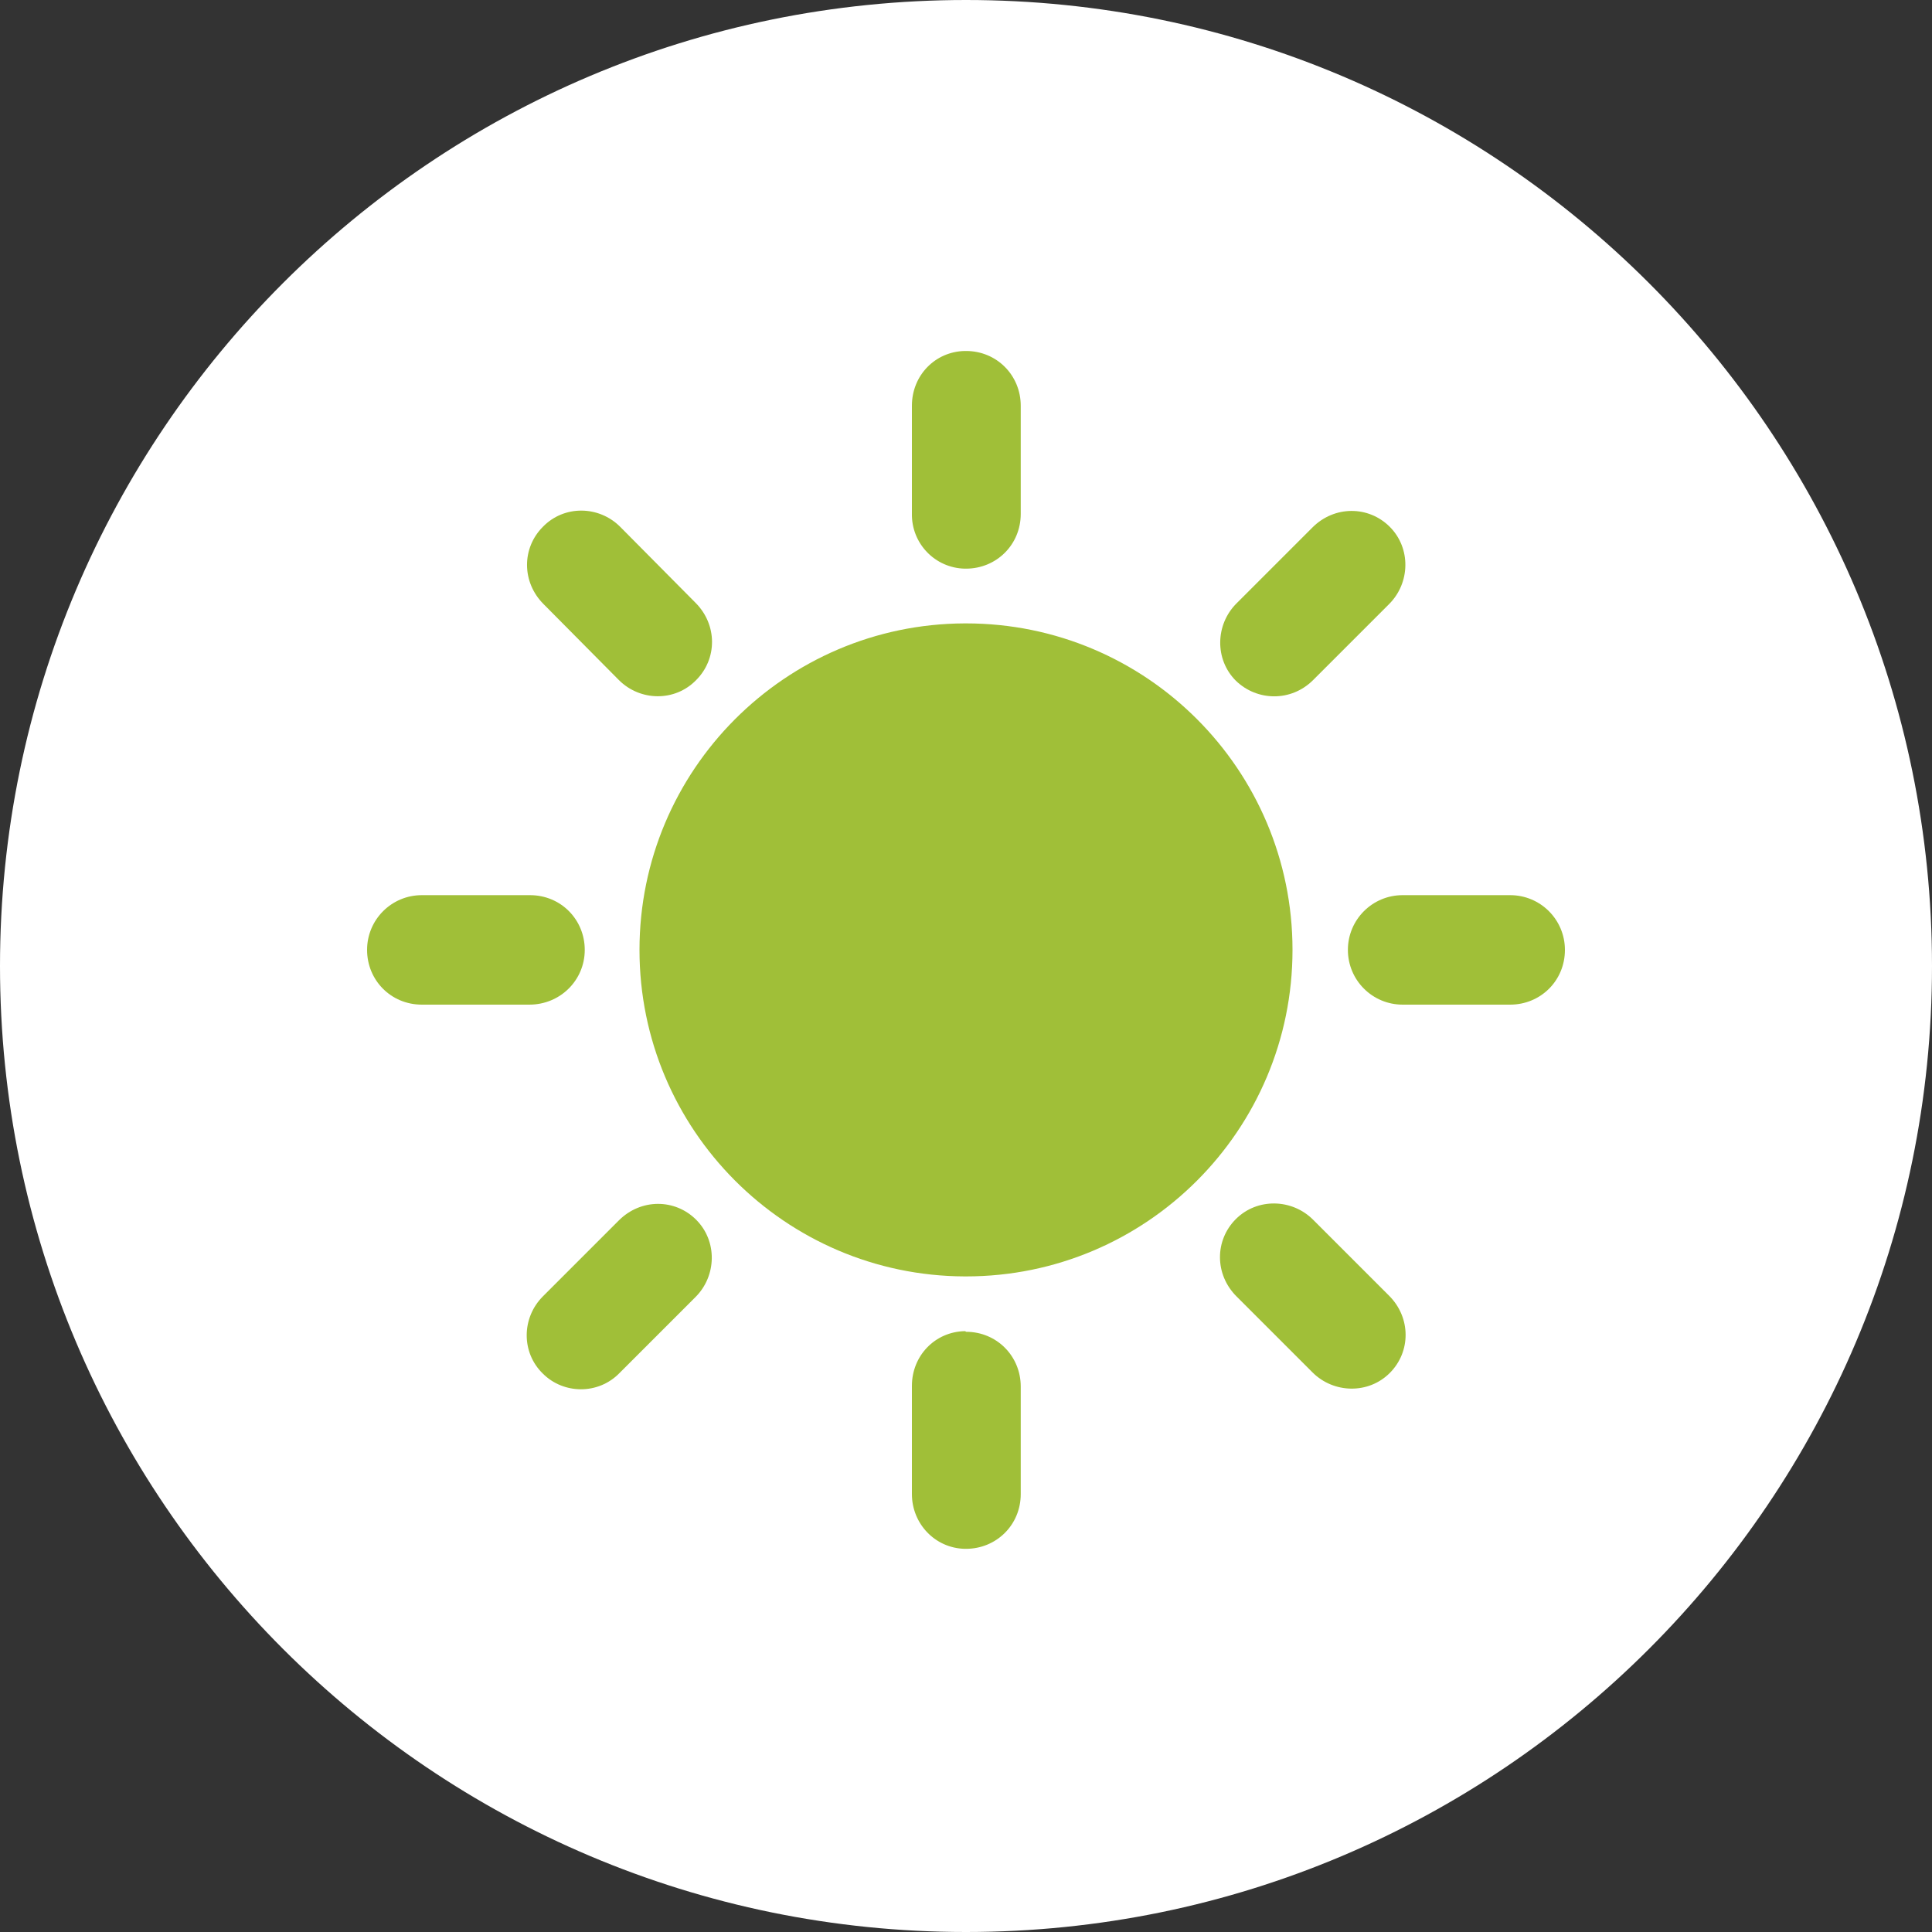
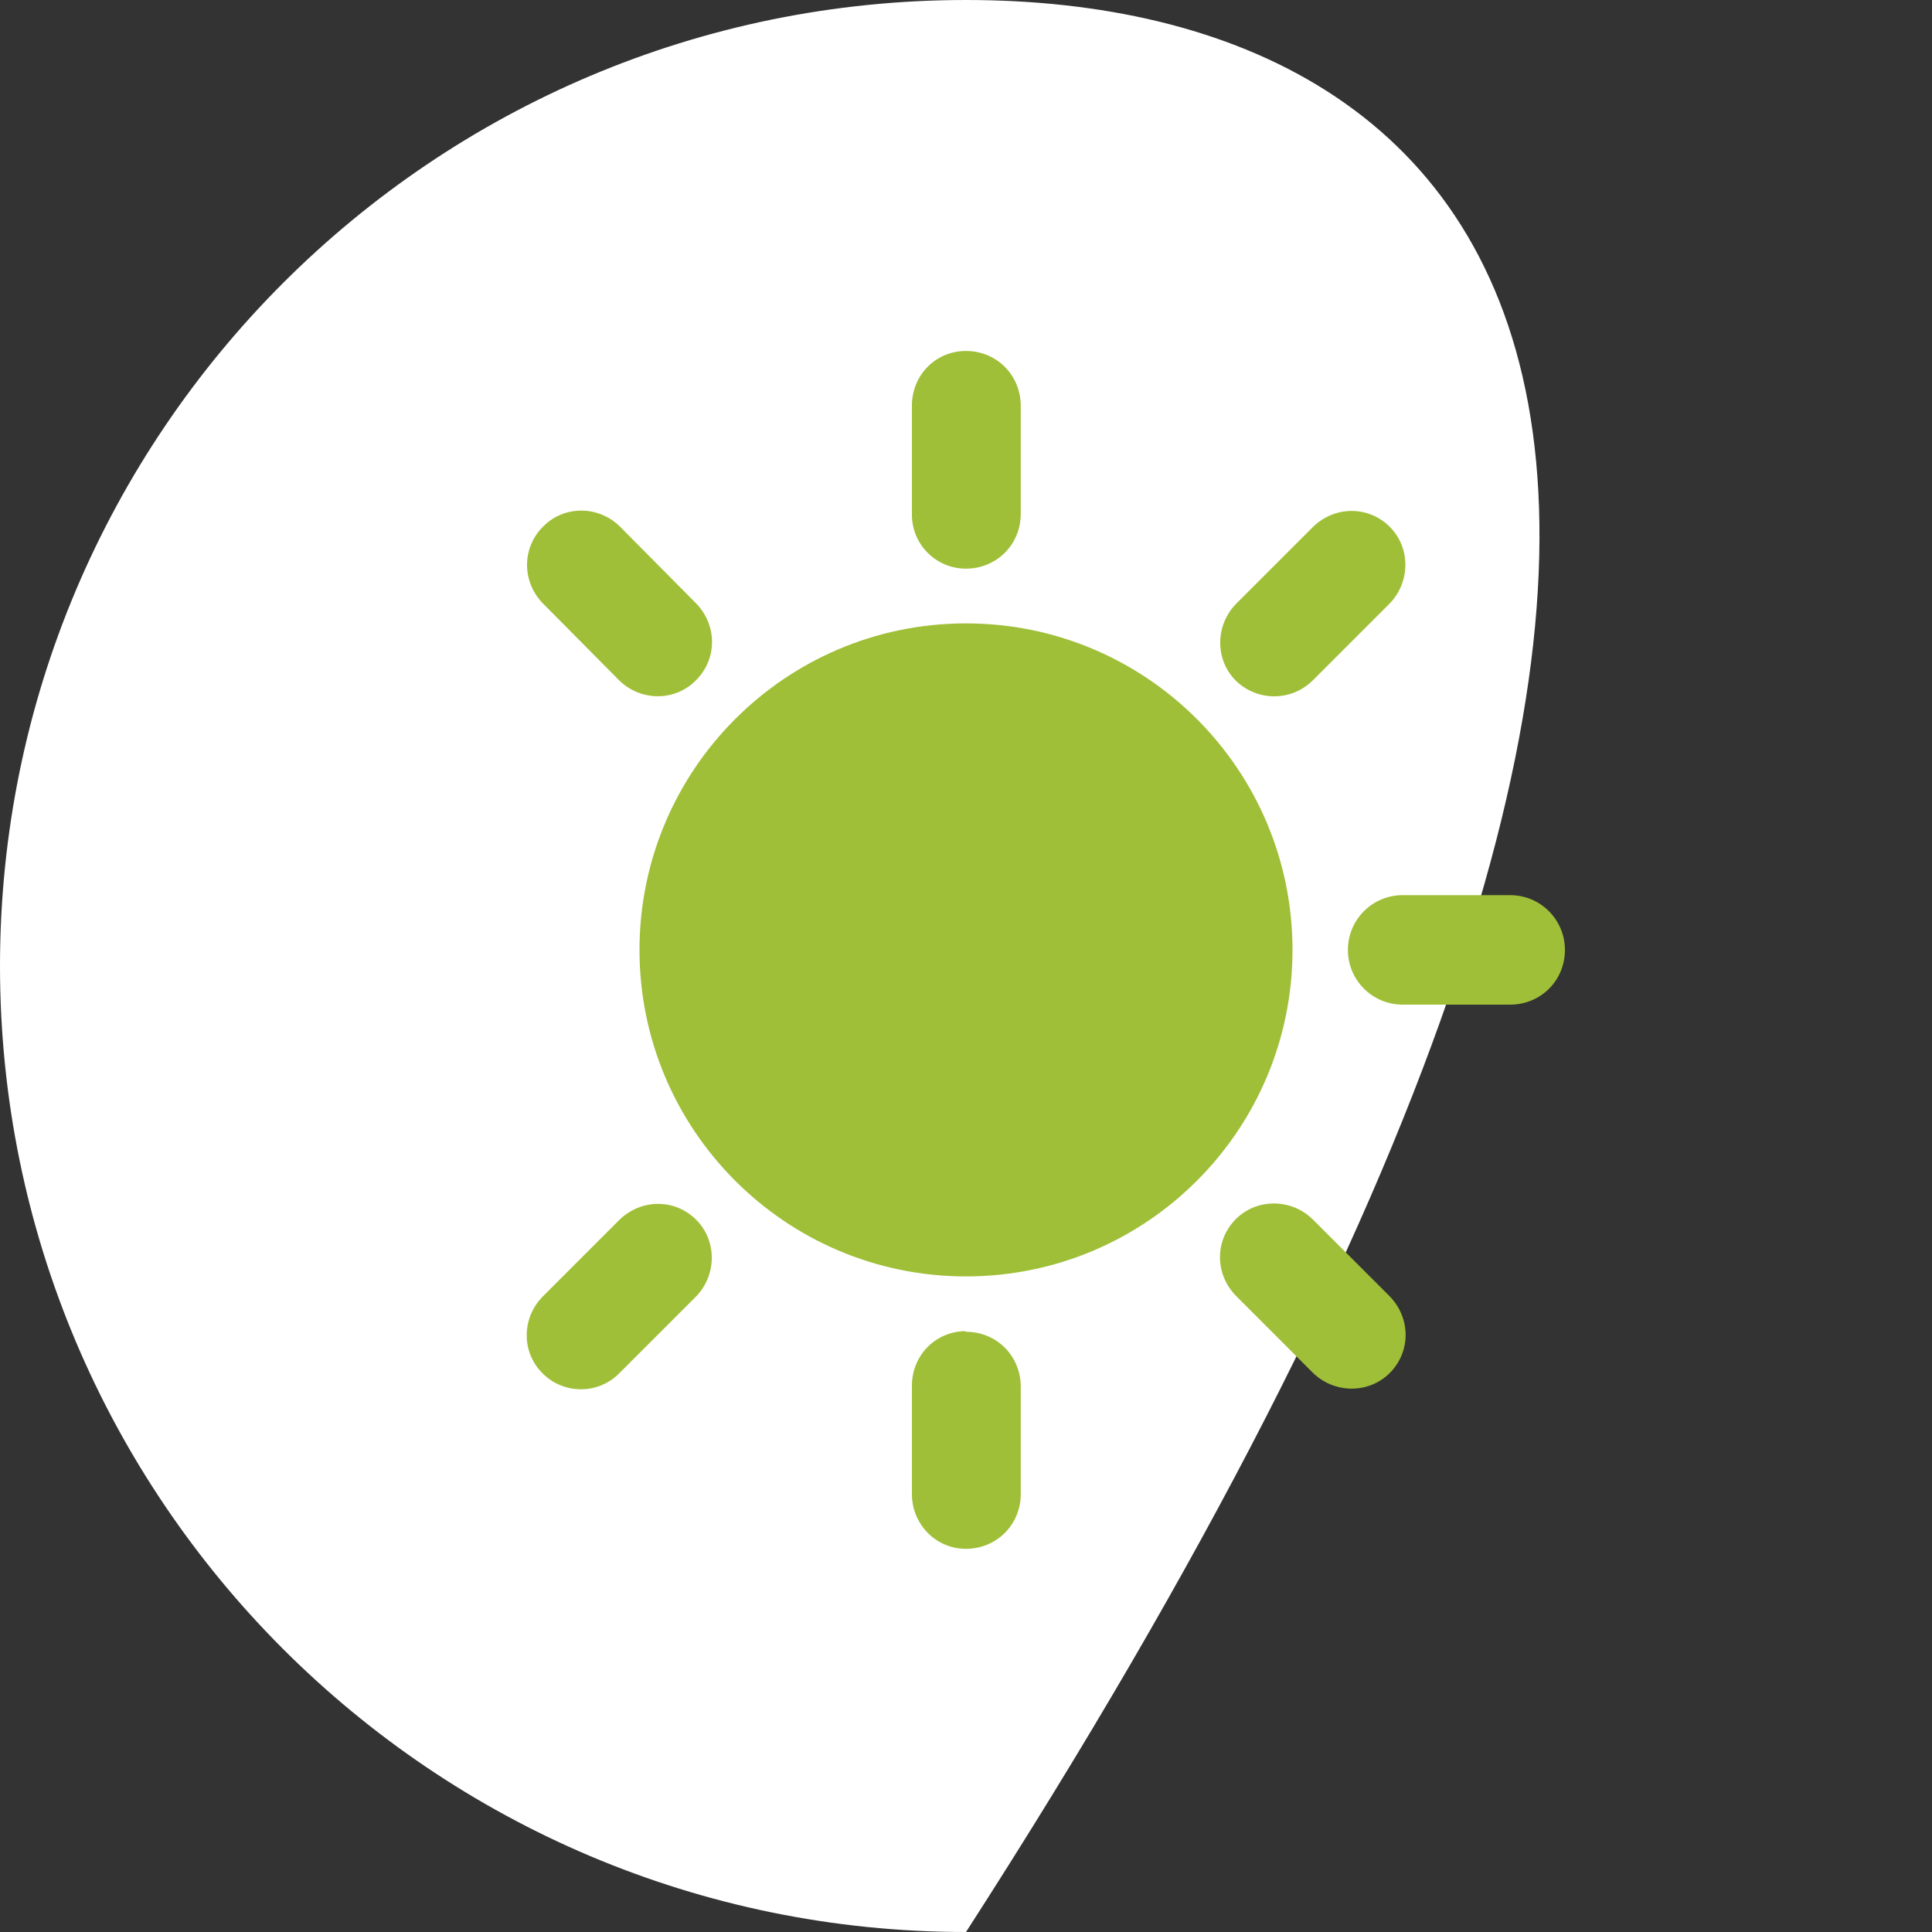
<svg xmlns="http://www.w3.org/2000/svg" version="1.1" id="Ebene_1" x="0px" y="0px" viewBox="0 0 300 300" style="enable-background:new 0 0 300 300;" xml:space="preserve">
  <rect x="0" y="0" width="300" height="300" fill="#333333" stroke="none" />
  <style type="text/css">
	.st0{fill:#FFFFFF;}
	.st1{fill:#A0BF38;}
</style>
  <g>
-     <path class="st0" d="M150,300c82.8,0,150-67.2,150-150C300,67.2,232.8,0,150,0S0,67.2,0,150C0,232.8,67.2,300,150,300" />
+     <path class="st0" d="M150,300C300,67.2,232.8,0,150,0S0,67.2,0,150C0,232.8,67.2,300,150,300" />
  </g>
  <g id="Nature_32_">
    <path id="XMLID_6656_" class="st1" d="M96.1,105.6c3.3,3.3,8.7,3.4,12,0c3.3-3.3,3.3-8.6-0.1-12L96.3,81.8c-3.3-3.3-8.7-3.4-12,0   c-3.3,3.3-3.3,8.6,0.1,12L96.1,105.6z" />
    <path id="XMLID_6655_" class="st1" d="M149.8,198.2c0.1,0,0.1,0,0.2,0c28,0,50.7-22.7,50.7-50.7c0-28-22.7-50.7-50.7-50.7   c-0.1,0-0.1,0-0.2,0c-27.9,0.1-50.5,22.8-50.5,50.7C99.3,175.4,121.9,198.1,149.8,198.2z" />
-     <path id="XMLID_6654_" class="st1" d="M90.8,147.5c0-4.7-3.7-8.5-8.5-8.5H65.5c-4.7,0-8.5,3.8-8.5,8.5c0,4.7,3.7,8.5,8.5,8.5h16.7   C87,156,90.8,152.2,90.8,147.5z" />
    <path id="XMLID_6653_" class="st1" d="M234.5,139h-16.7c-4.7,0-8.5,3.8-8.5,8.5c0,4.7,3.8,8.5,8.5,8.5h16.7c4.7,0,8.5-3.7,8.5-8.5   C243,142.8,239.2,139,234.5,139z" />
    <path id="XMLID_6652_" class="st1" d="M96.2,213.2l11.8-11.8c3.3-3.3,3.4-8.7,0.1-12c-3.3-3.3-8.6-3.3-12,0.1l-11.8,11.8   c-3.3,3.3-3.4,8.7,0,12C87.5,216.5,92.9,216.6,96.2,213.2z" />
    <path id="XMLID_6651_" class="st1" d="M149.8,88.3c0.1,0,0.1,0,0.2,0c4.7,0,8.5-3.7,8.5-8.5V63c0-4.7-3.7-8.5-8.5-8.5   c-0.1,0-0.1,0-0.2,0c-4.6,0.1-8.2,3.8-8.2,8.5v16.7C141.5,84.4,145.2,88.2,149.8,88.3z" />
    <path id="XMLID_6650_" class="st1" d="M149.8,206.7c-4.6,0.1-8.2,3.8-8.2,8.5V232c0,4.6,3.6,8.4,8.2,8.5c0.1,0,0.1,0,0.2,0   c4.7,0,8.5-3.7,8.5-8.5v-16.7c0-4.7-3.7-8.5-8.5-8.5C149.9,206.7,149.9,206.7,149.8,206.7z" />
    <path id="XMLID_6649_" class="st1" d="M203.9,105.6l11.8-11.8c3.3-3.3,3.4-8.7,0.1-12c-3.3-3.3-8.6-3.3-12,0.1l-11.8,11.8   c-3.3,3.3-3.4,8.7-0.1,12C195.2,108.9,200.5,109,203.9,105.6z" />
    <path id="XMLID_6648_" class="st1" d="M203.9,189.4c-3.3-3.3-8.7-3.4-12-0.1c-3.3,3.3-3.3,8.6,0.1,12l11.8,11.8   c3.3,3.3,8.7,3.4,12,0.1c3.3-3.3,3.3-8.6-0.1-12L203.9,189.4z" />
  </g>
</svg>